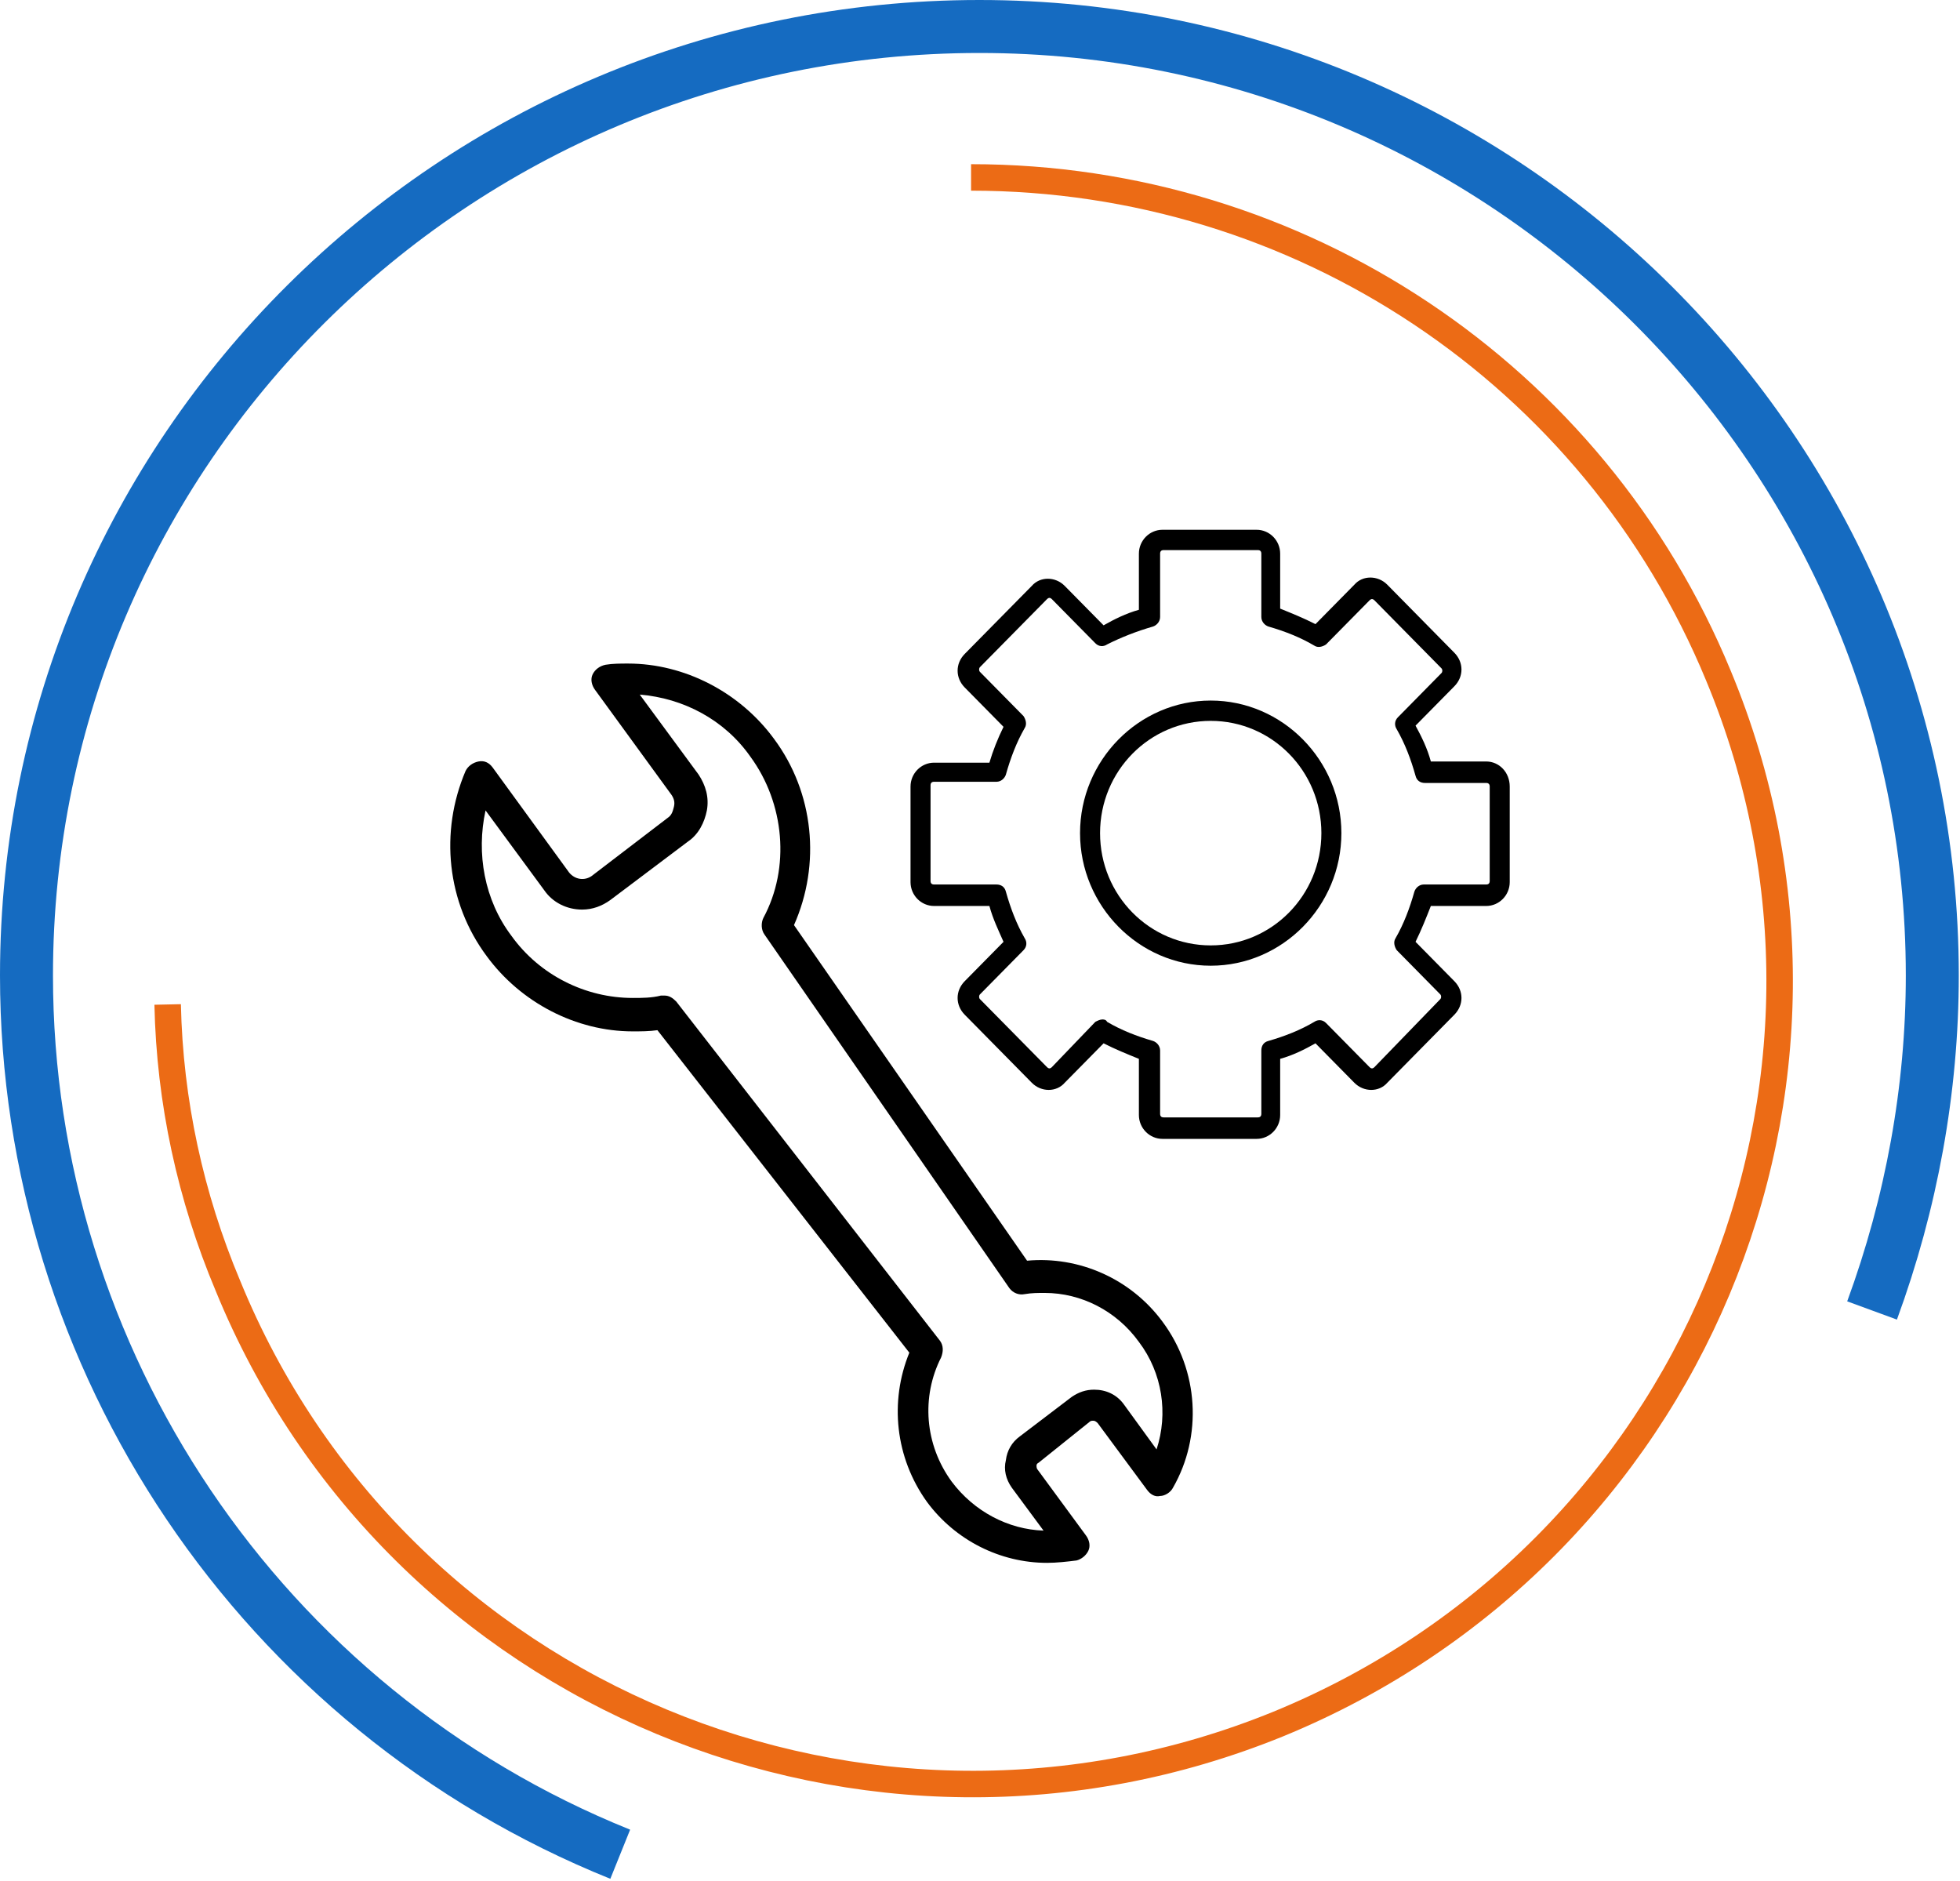
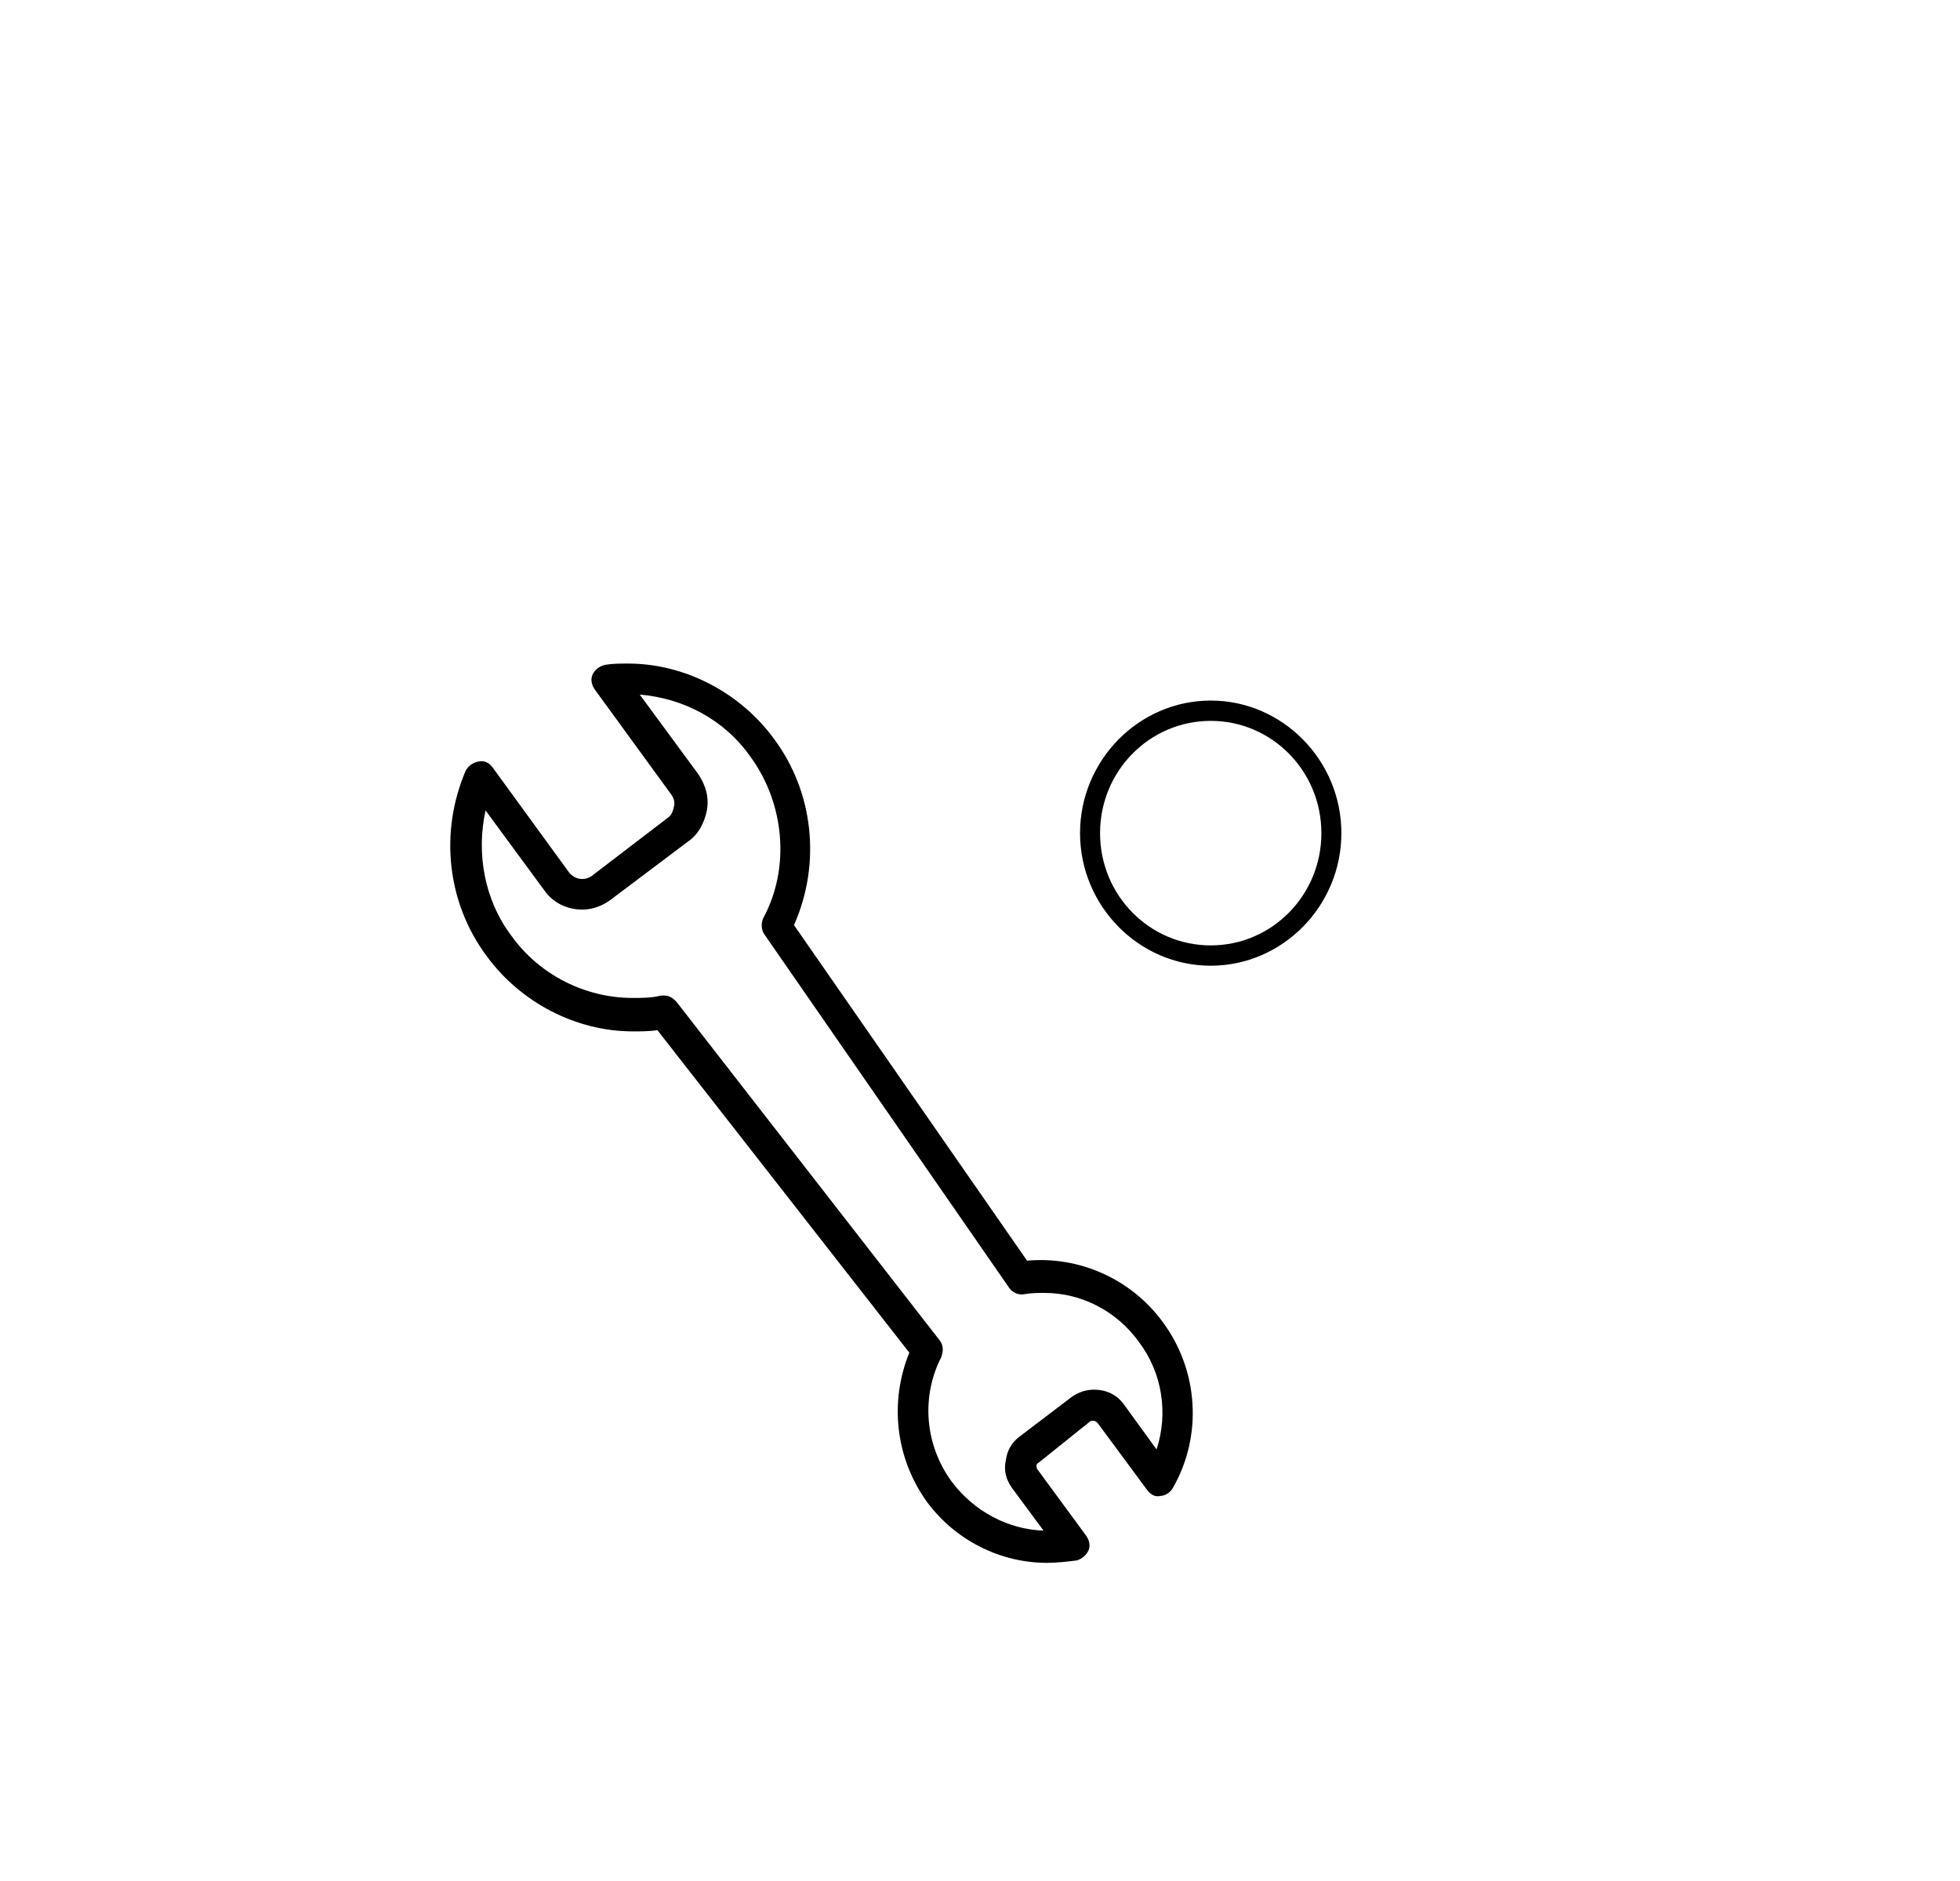
<svg xmlns="http://www.w3.org/2000/svg" width="74" height="71" viewBox="0 0 74 71" fill="none">
-   <path d="M23.417 70C9.857 64.536 1 51.345 1 36.827C1 17.001 17.146 1 36.977 1C56.807 1 72.954 17.079 72.954 36.827C72.954 41.12 72.17 45.413 70.68 49.472" stroke="#156BC1" stroke-width="2" stroke-miterlimit="22.926" />
-   <path d="M36.663 6.698C49.048 6.698 60.178 14.113 64.88 25.509C71.308 40.964 63.862 58.682 48.264 65.083C32.744 71.405 14.952 64.068 8.603 48.535C7.192 45.179 6.408 41.588 6.33 37.92" stroke="#EC6B15" stroke-width="1" stroke-miterlimit="22.926" />
  <path d="M45.711 26.447C42.999 26.447 40.777 28.702 40.777 31.452C40.777 34.202 42.999 36.457 45.711 36.457C48.422 36.457 50.644 34.202 50.644 31.452C50.644 28.702 48.422 26.447 45.711 26.447ZM45.711 35.69C43.4 35.69 41.533 33.797 41.533 31.452C41.533 29.108 43.4 27.214 45.711 27.214C48.022 27.214 49.889 29.108 49.889 31.452C49.889 33.797 48.022 35.69 45.711 35.69Z" fill="black" />
-   <path d="M56.111 28.747H54.022C53.889 28.251 53.666 27.8 53.444 27.394L54.911 25.906C55.267 25.546 55.267 25.005 54.911 24.644L52.378 22.074C52.022 21.713 51.444 21.713 51.133 22.074L49.666 23.562C49.222 23.336 48.778 23.156 48.333 22.976V20.902C48.333 20.406 47.933 20 47.444 20H43.888C43.4 20 42.999 20.406 42.999 20.902V23.021C42.511 23.156 42.066 23.381 41.666 23.607L40.199 22.119C39.844 21.758 39.266 21.758 38.955 22.119L36.421 24.689C36.066 25.05 36.066 25.591 36.421 25.951L37.888 27.439C37.666 27.89 37.488 28.341 37.355 28.792H35.266C34.777 28.792 34.377 29.198 34.377 29.694V33.301C34.377 33.797 34.777 34.202 35.266 34.202H37.355C37.488 34.698 37.71 35.149 37.888 35.555L36.421 37.043C36.066 37.404 36.066 37.944 36.421 38.305L38.955 40.875C39.31 41.236 39.888 41.236 40.199 40.875L41.666 39.387C42.111 39.613 42.555 39.793 42.999 39.973V42.093C42.999 42.588 43.4 42.994 43.888 42.994H47.444C47.933 42.994 48.333 42.588 48.333 42.093V39.973C48.822 39.838 49.266 39.613 49.666 39.387L51.133 40.875C51.489 41.236 52.066 41.236 52.378 40.875L54.911 38.305C55.267 37.944 55.267 37.404 54.911 37.043L53.444 35.555C53.666 35.104 53.844 34.653 54.022 34.202H56.111C56.6 34.202 57 33.797 57 33.301V29.694C57 29.153 56.6 28.747 56.111 28.747ZM56.244 33.255C56.244 33.346 56.2 33.391 56.111 33.391H53.755C53.578 33.391 53.444 33.526 53.4 33.661C53.222 34.292 53 34.879 52.689 35.42C52.6 35.555 52.644 35.735 52.733 35.87L54.378 37.539C54.422 37.584 54.422 37.674 54.378 37.719L51.889 40.289C51.844 40.334 51.8 40.334 51.8 40.334C51.8 40.334 51.755 40.334 51.711 40.289L50.066 38.621C49.933 38.486 49.755 38.486 49.622 38.576C49.089 38.891 48.511 39.117 47.889 39.297C47.711 39.342 47.622 39.477 47.622 39.658V42.047C47.622 42.138 47.577 42.183 47.489 42.183H43.933C43.844 42.183 43.8 42.138 43.8 42.047V39.658C43.8 39.477 43.666 39.342 43.533 39.297C42.911 39.117 42.333 38.891 41.799 38.576C41.755 38.486 41.666 38.486 41.622 38.486C41.533 38.486 41.444 38.531 41.355 38.576L39.71 40.289C39.666 40.334 39.621 40.334 39.621 40.334C39.621 40.334 39.577 40.334 39.533 40.289L36.999 37.719C36.955 37.674 36.955 37.584 36.999 37.539L38.644 35.87C38.777 35.735 38.777 35.555 38.688 35.42C38.377 34.879 38.155 34.292 37.977 33.661C37.933 33.481 37.799 33.391 37.621 33.391H35.266C35.177 33.391 35.133 33.346 35.133 33.255V29.649C35.133 29.558 35.177 29.513 35.266 29.513H37.621C37.799 29.513 37.933 29.378 37.977 29.243C38.155 28.612 38.377 28.025 38.688 27.484C38.777 27.349 38.733 27.169 38.644 27.034L36.999 25.365C36.955 25.32 36.955 25.23 36.999 25.185L39.533 22.615C39.577 22.57 39.621 22.57 39.621 22.57C39.621 22.57 39.666 22.57 39.71 22.615L41.355 24.283C41.488 24.419 41.666 24.419 41.799 24.328C42.333 24.058 42.911 23.832 43.533 23.652C43.666 23.607 43.8 23.472 43.8 23.291V20.902C43.8 20.812 43.844 20.767 43.933 20.767H47.489C47.577 20.767 47.622 20.812 47.622 20.902V23.291C47.622 23.472 47.755 23.607 47.889 23.652C48.511 23.832 49.089 24.058 49.622 24.373C49.755 24.464 49.933 24.419 50.066 24.328L51.711 22.66C51.755 22.615 51.8 22.615 51.8 22.615C51.8 22.615 51.844 22.615 51.889 22.66L54.422 25.23C54.467 25.275 54.467 25.365 54.422 25.41L52.778 27.079C52.644 27.214 52.644 27.394 52.733 27.529C53.044 28.07 53.267 28.657 53.444 29.288C53.489 29.468 53.622 29.558 53.8 29.558H56.111C56.2 29.558 56.244 29.604 56.244 29.694V33.255Z" fill="black" />
  <path d="M41.133 53.68C41.177 53.635 41.222 53.635 41.266 53.635C41.31 53.635 41.355 53.635 41.444 53.725L43.311 56.25C43.444 56.43 43.622 56.52 43.8 56.475C43.977 56.475 44.2 56.34 44.288 56.16C45.4 54.221 45.266 51.741 43.888 49.892C42.688 48.269 40.733 47.413 38.777 47.593L29.977 34.924C30.999 32.624 30.732 29.919 29.221 27.89C27.932 26.132 25.843 25.05 23.71 25.05C23.443 25.05 23.132 25.05 22.865 25.095C22.643 25.14 22.465 25.275 22.376 25.456C22.288 25.636 22.332 25.861 22.465 26.042L25.354 30.009C25.443 30.145 25.488 30.28 25.443 30.46C25.399 30.64 25.354 30.776 25.221 30.866L22.332 33.075C22.065 33.255 21.71 33.21 21.488 32.94L18.599 28.972C18.465 28.792 18.287 28.702 18.065 28.747C17.843 28.792 17.665 28.927 17.576 29.108C16.598 31.407 16.865 34.067 18.376 36.096C19.665 37.854 21.754 38.936 23.888 38.936C24.199 38.936 24.51 38.936 24.821 38.891L34.332 51.065C33.577 52.913 33.799 55.032 34.999 56.701C36.066 58.143 37.755 59 39.533 59C39.888 59 40.288 58.955 40.644 58.91C40.822 58.865 40.999 58.73 41.088 58.549C41.177 58.369 41.133 58.143 40.999 57.963L39.177 55.483C39.133 55.438 39.133 55.348 39.133 55.348C39.133 55.303 39.133 55.258 39.221 55.213L41.133 53.68ZM38.199 56.16L39.399 57.783C38.066 57.738 36.777 57.061 35.932 55.934C34.91 54.536 34.777 52.733 35.532 51.245C35.621 51.02 35.621 50.794 35.488 50.614L25.532 37.809C25.399 37.674 25.265 37.584 25.088 37.584C25.043 37.584 24.999 37.584 24.954 37.584C24.599 37.674 24.243 37.674 23.888 37.674C22.11 37.674 20.376 36.817 19.31 35.33C18.287 33.977 17.976 32.218 18.332 30.595L20.554 33.616C20.865 34.067 21.399 34.338 21.976 34.338C22.376 34.338 22.732 34.202 23.043 33.977L25.977 31.768C26.377 31.497 26.599 31.046 26.688 30.595C26.777 30.099 26.643 29.649 26.377 29.243L24.154 26.222C25.799 26.357 27.354 27.169 28.332 28.567C29.621 30.325 29.843 32.76 28.821 34.653C28.732 34.834 28.732 35.104 28.866 35.284L38.11 48.63C38.244 48.81 38.466 48.901 38.688 48.855C38.955 48.81 39.177 48.81 39.444 48.81C40.822 48.81 42.155 49.487 42.999 50.659C43.888 51.831 44.111 53.364 43.666 54.717L42.422 53.004C42.155 52.643 41.755 52.462 41.31 52.462C40.999 52.462 40.733 52.553 40.466 52.733L38.51 54.221C38.199 54.446 38.022 54.762 37.977 55.123C37.888 55.483 37.977 55.844 38.199 56.16Z" fill="black" />
</svg>